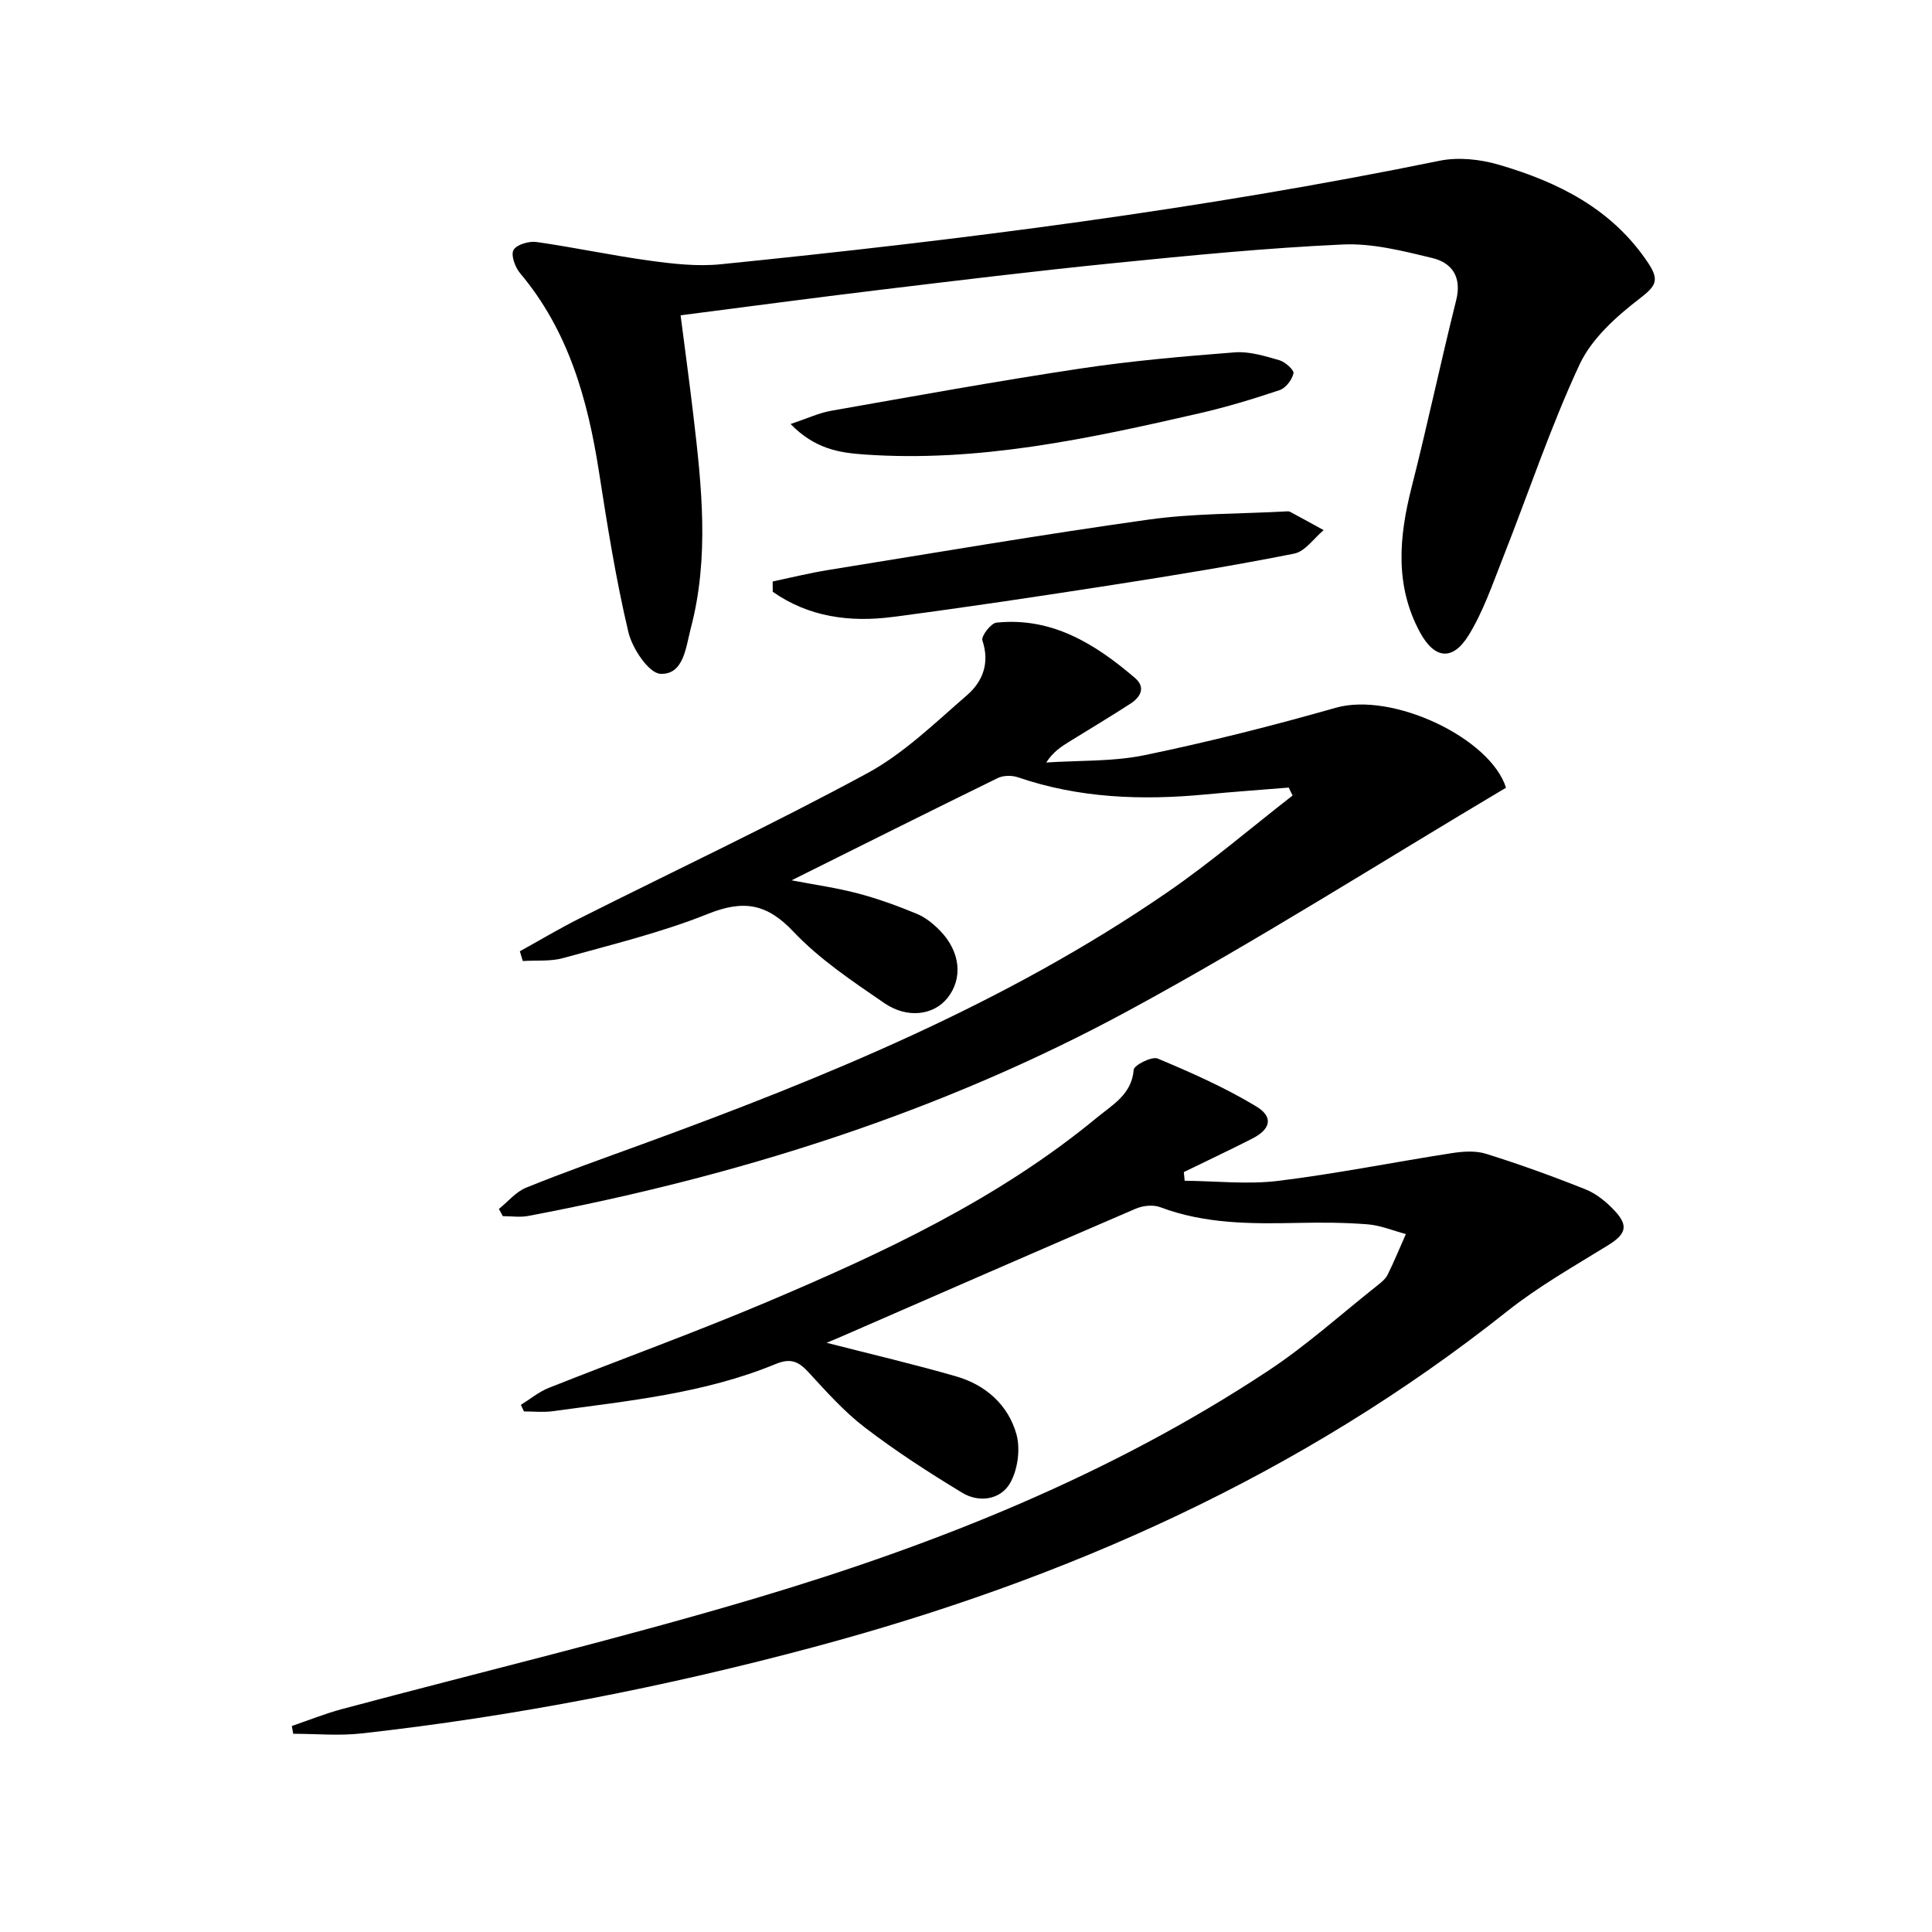
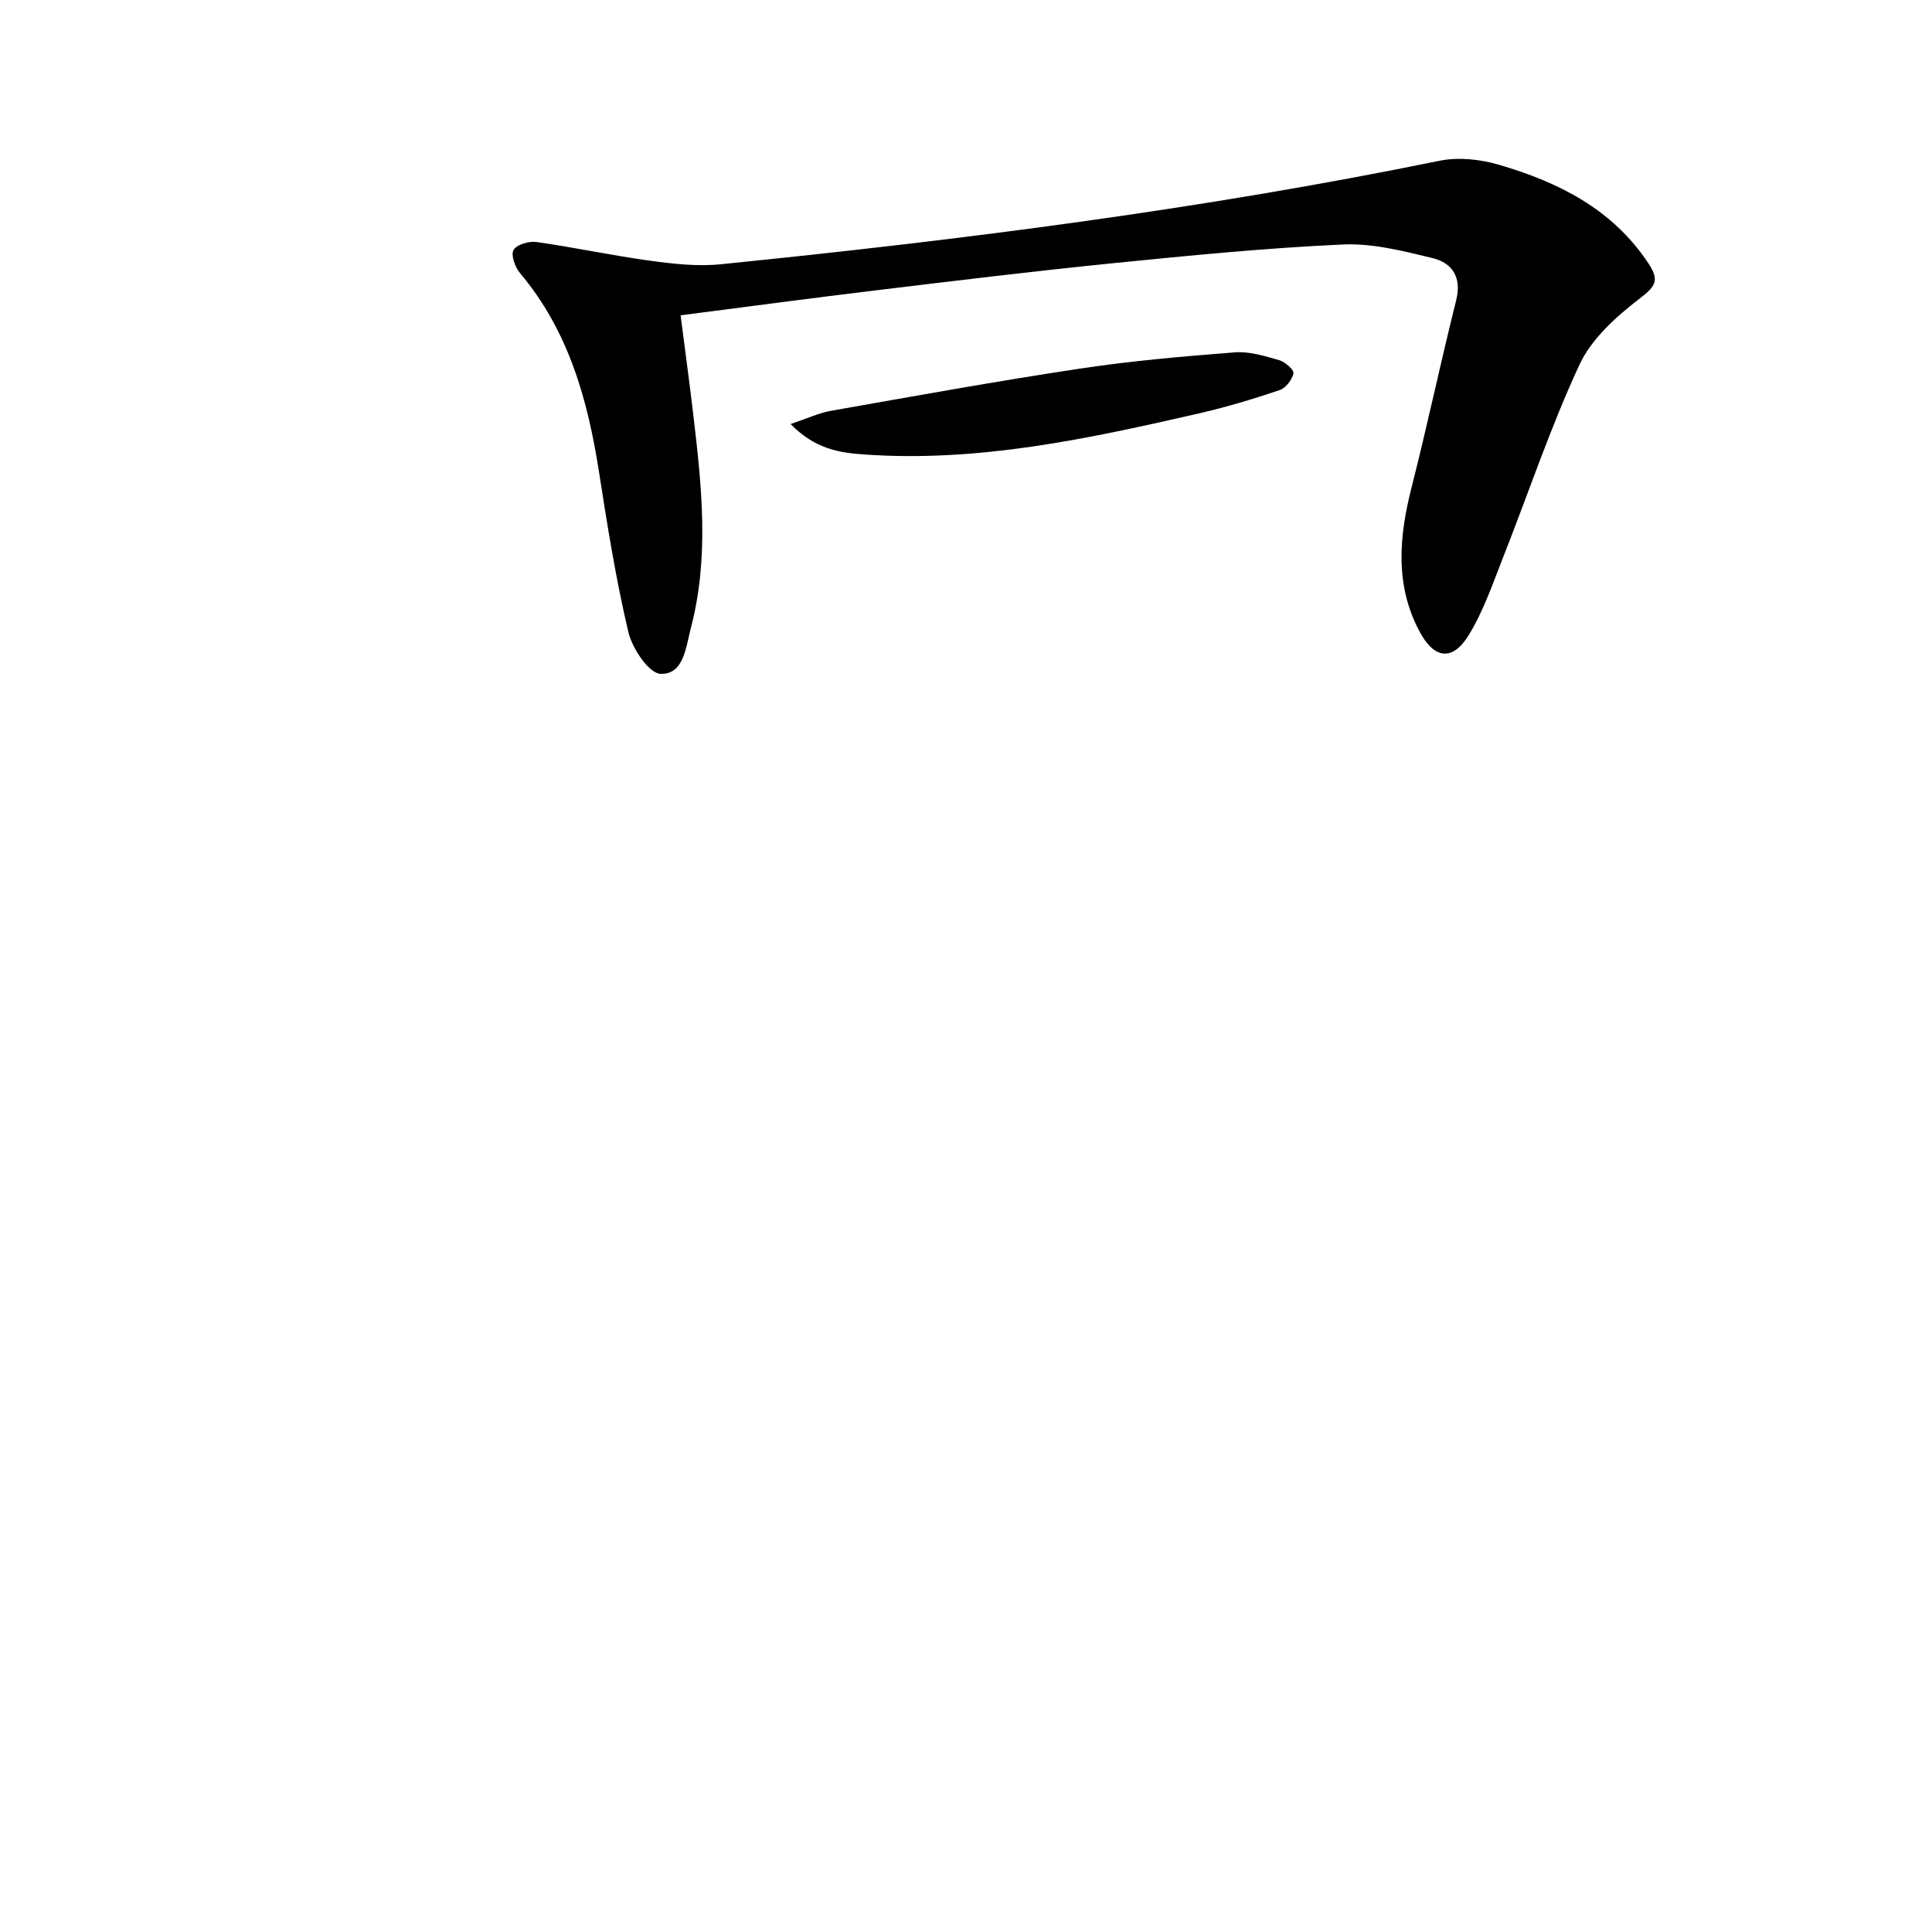
<svg xmlns="http://www.w3.org/2000/svg" enable-background="new 0 0 400 400" viewBox="0 0 400 400">
-   <path d="m171.14 278.01c9.24 2.37 18.12 4.44 26.87 6.97 6.08 1.76 10.74 5.92 12.43 11.96.86 3.1.27 7.41-1.35 10.19-1.96 3.35-6.36 4.05-9.82 1.96-6.93-4.19-13.76-8.61-20.18-13.52-4.33-3.31-8.04-7.49-11.76-11.53-2.07-2.25-3.74-2.88-6.78-1.62-14.76 6.09-30.53 7.62-46.16 9.76-1.93.26-3.94.04-5.91.04-.21-.45-.43-.91-.64-1.36 1.91-1.18 3.7-2.68 5.75-3.5 14.97-5.95 30.13-11.43 44.97-17.7 24.24-10.25 48.07-21.36 68.58-38.3 3.17-2.62 7.17-4.75 7.58-9.88.08-.96 3.76-2.82 4.97-2.32 6.98 2.93 13.97 6.02 20.43 9.93 3.61 2.19 2.94 4.72-.88 6.66-4.68 2.38-9.43 4.62-14.14 6.92.06.6.11 1.19.17 1.79 6.45.06 12.99.8 19.34.03 12.01-1.47 23.91-3.87 35.87-5.73 2.36-.37 5.01-.57 7.22.13 6.96 2.18 13.83 4.66 20.6 7.37 2.23.89 4.3 2.6 5.97 4.38 3 3.18 2.33 4.92-1.39 7.21-7.07 4.36-14.36 8.49-20.83 13.63-42.65 33.89-91.2 55.48-143.43 69.49-30.81 8.27-62.06 14.38-93.77 17.92-4.66.52-9.42.07-14.14.07-.1-.54-.19-1.07-.29-1.61 3.45-1.18 6.85-2.55 10.37-3.5 28.67-7.67 57.57-14.58 86.01-23.06 37.18-11.08 73.12-25.43 105.71-46.95 8.01-5.29 15.21-11.8 22.76-17.78.78-.61 1.62-1.32 2.04-2.17 1.35-2.75 2.52-5.58 3.76-8.39-2.62-.7-5.21-1.79-7.86-2.01-4.8-.39-9.66-.4-14.48-.3-9.66.2-19.26.24-28.53-3.26-1.47-.55-3.6-.32-5.09.33-20.42 8.78-40.78 17.69-61.16 26.57-.88.39-1.77.74-2.81 1.18z" />
-   <path d="m266.82 163.06c-5.74.47-11.49.87-17.22 1.42-13.19 1.25-26.19.79-38.88-3.56-1.24-.42-3-.39-4.15.17-14.14 6.92-28.22 13.97-42.68 21.17 4.67.9 9.28 1.54 13.75 2.72 4.15 1.09 8.22 2.58 12.19 4.22 1.78.74 3.43 2.08 4.79 3.48 4.25 4.36 4.77 9.92 1.53 13.96-2.83 3.52-8.26 4.35-13.11 1.01-6.57-4.51-13.36-9.04-18.78-14.77-5.53-5.86-10.36-6.6-17.69-3.67-9.65 3.87-19.88 6.34-29.94 9.14-2.65.74-5.58.44-8.39.62-.2-.67-.41-1.35-.61-2.02 4.1-2.26 8.12-4.67 12.3-6.77 19.87-9.99 40.02-19.47 59.58-30.06 7.61-4.12 14.08-10.46 20.71-16.2 3.23-2.8 4.75-6.65 3.17-11.33-.29-.86 1.76-3.56 2.91-3.68 11.48-1.19 20.43 4.39 28.68 11.45 2.29 1.96 1.16 3.97-.92 5.32-4.18 2.71-8.46 5.26-12.69 7.88-1.67 1.03-3.32 2.09-4.76 4.31 6.81-.46 13.79-.16 20.41-1.53 13.28-2.75 26.47-6.08 39.52-9.8 11.78-3.36 32.05 6.29 35.26 16.55-26.13 15.52-51.59 31.74-78.06 46.1-38.97 21.12-80.9 34.34-124.4 42.56-1.69.32-3.49.04-5.24.04-.27-.5-.54-.99-.81-1.49 1.87-1.5 3.52-3.55 5.65-4.41 7.99-3.24 16.13-6.11 24.23-9.07 37.85-13.83 75.05-29.06 108.47-52.05 9-6.19 17.34-13.35 25.98-20.07-.28-.53-.54-1.09-.8-1.64z" />
  <path d="m140.91 65.28c.93 7.24 1.85 13.95 2.64 20.68 1.74 14.73 3.33 29.48-.53 44.12-1.02 3.87-1.44 9.62-6.26 9.43-2.41-.09-5.86-5.25-6.66-8.64-2.59-10.93-4.36-22.08-6.09-33.2-2.34-14.98-6.31-29.21-16.35-41.13-1.02-1.22-1.93-3.73-1.34-4.78.63-1.12 3.18-1.87 4.73-1.66 7.88 1.12 15.67 2.8 23.56 3.88 4.83.66 9.82 1.22 14.63.73 49.9-5.04 99.62-11.37 148.82-21.43 3.87-.79 8.36-.31 12.21.81 12.34 3.6 23.53 9.15 31 20.41 2.33 3.52 1.56 4.73-1.75 7.28-4.86 3.73-9.98 8.31-12.49 13.69-6.07 13.04-10.63 26.78-15.93 40.19-2.12 5.38-4.02 10.96-7.02 15.84-3.31 5.39-7.08 4.98-10.1-.61-5.24-9.69-4.33-19.76-1.72-30.02 3.27-12.84 6-25.82 9.22-38.68 1.21-4.81-.82-7.77-4.94-8.77-6.08-1.47-12.42-3.09-18.56-2.8-15.76.72-31.49 2.26-47.2 3.84-16.36 1.64-32.69 3.63-49.01 5.6-13.36 1.61-26.69 3.4-40.86 5.22z" />
-   <path d="m159.97 120.39c3.8-.8 7.58-1.74 11.41-2.36 22.12-3.57 44.21-7.34 66.4-10.45 9.34-1.31 18.87-1.17 28.32-1.69.33-.02.72-.07.99.07 2.33 1.24 4.64 2.53 6.96 3.8-2.02 1.68-3.84 4.41-6.1 4.86-12.36 2.46-24.82 4.49-37.28 6.43-15.26 2.37-30.53 4.68-45.84 6.68-8.86 1.16-17.4.02-24.84-5.21 0-.7-.01-1.42-.02-2.13z" />
  <path d="m163.68 87.79c3.56-1.19 5.91-2.31 8.38-2.74 17.13-3.02 34.25-6.13 51.45-8.72 10.65-1.61 21.42-2.55 32.16-3.38 3.02-.23 6.21.77 9.21 1.63 1.21.35 3.08 2.03 2.92 2.72-.3 1.34-1.6 3.05-2.87 3.47-5.47 1.84-11.03 3.52-16.65 4.81-22.84 5.23-45.73 10.2-69.42 8.51-5.11-.36-10.14-1.14-15.18-6.3z" />
</svg>